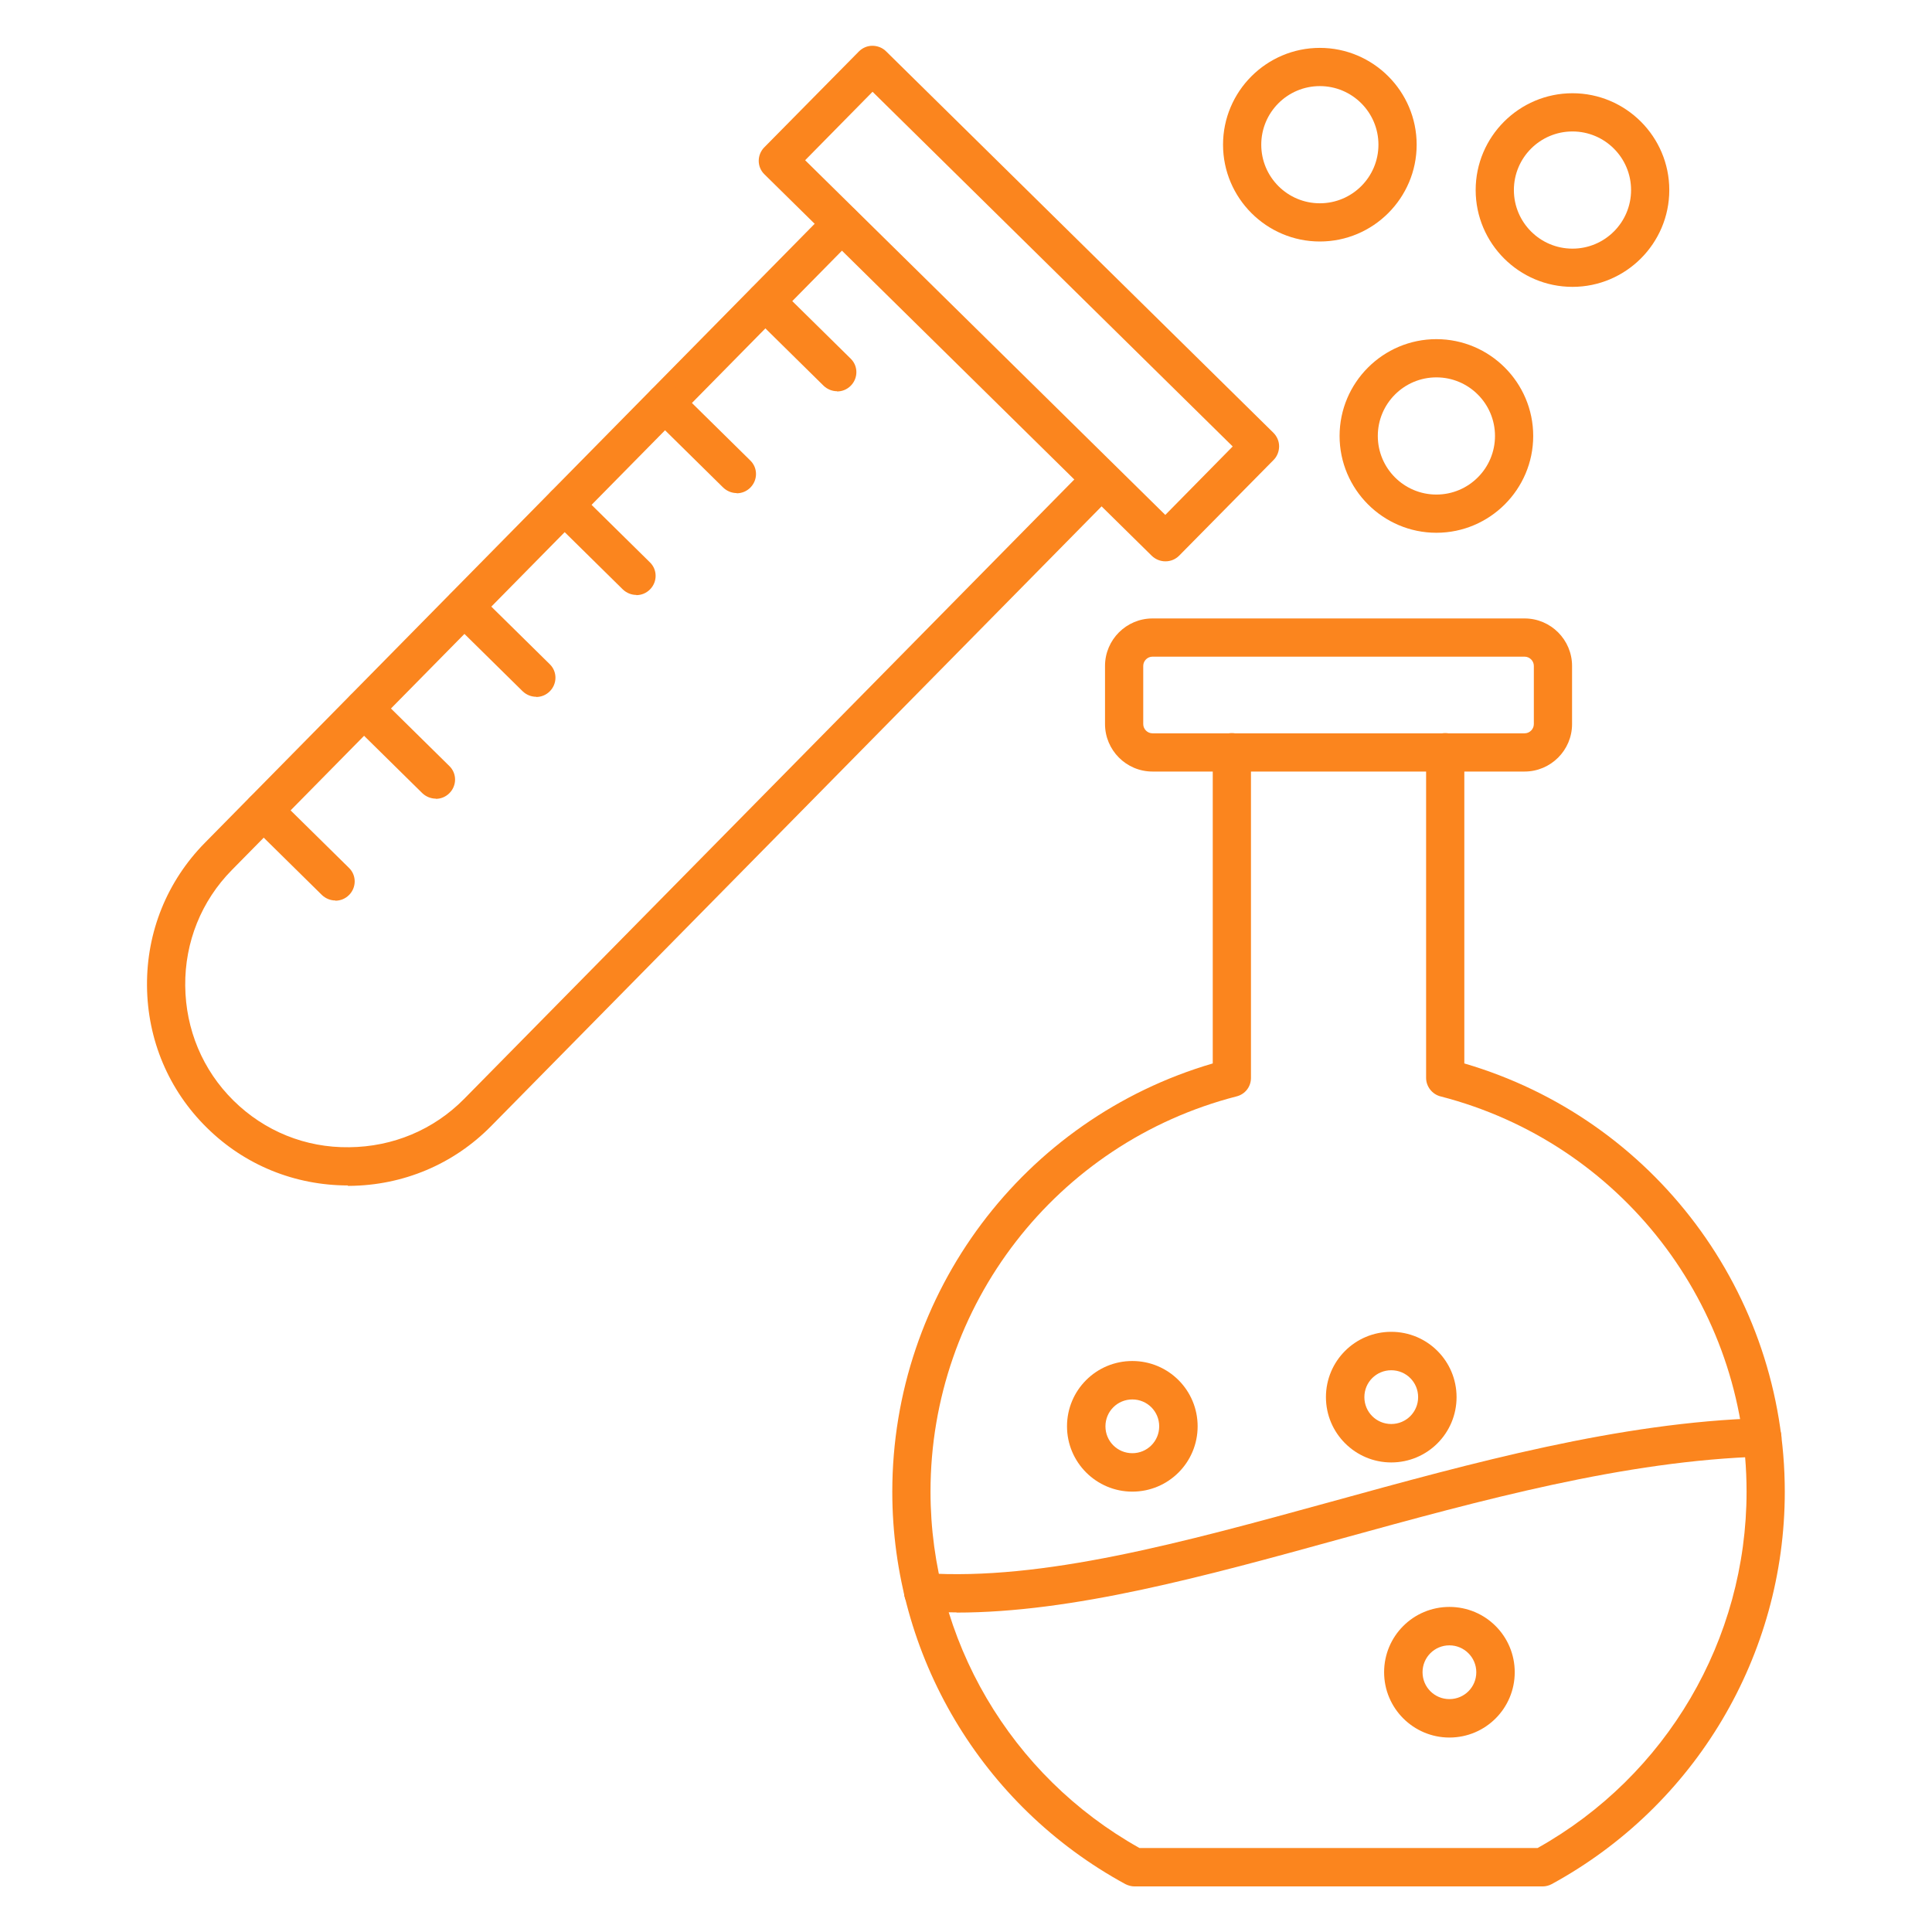
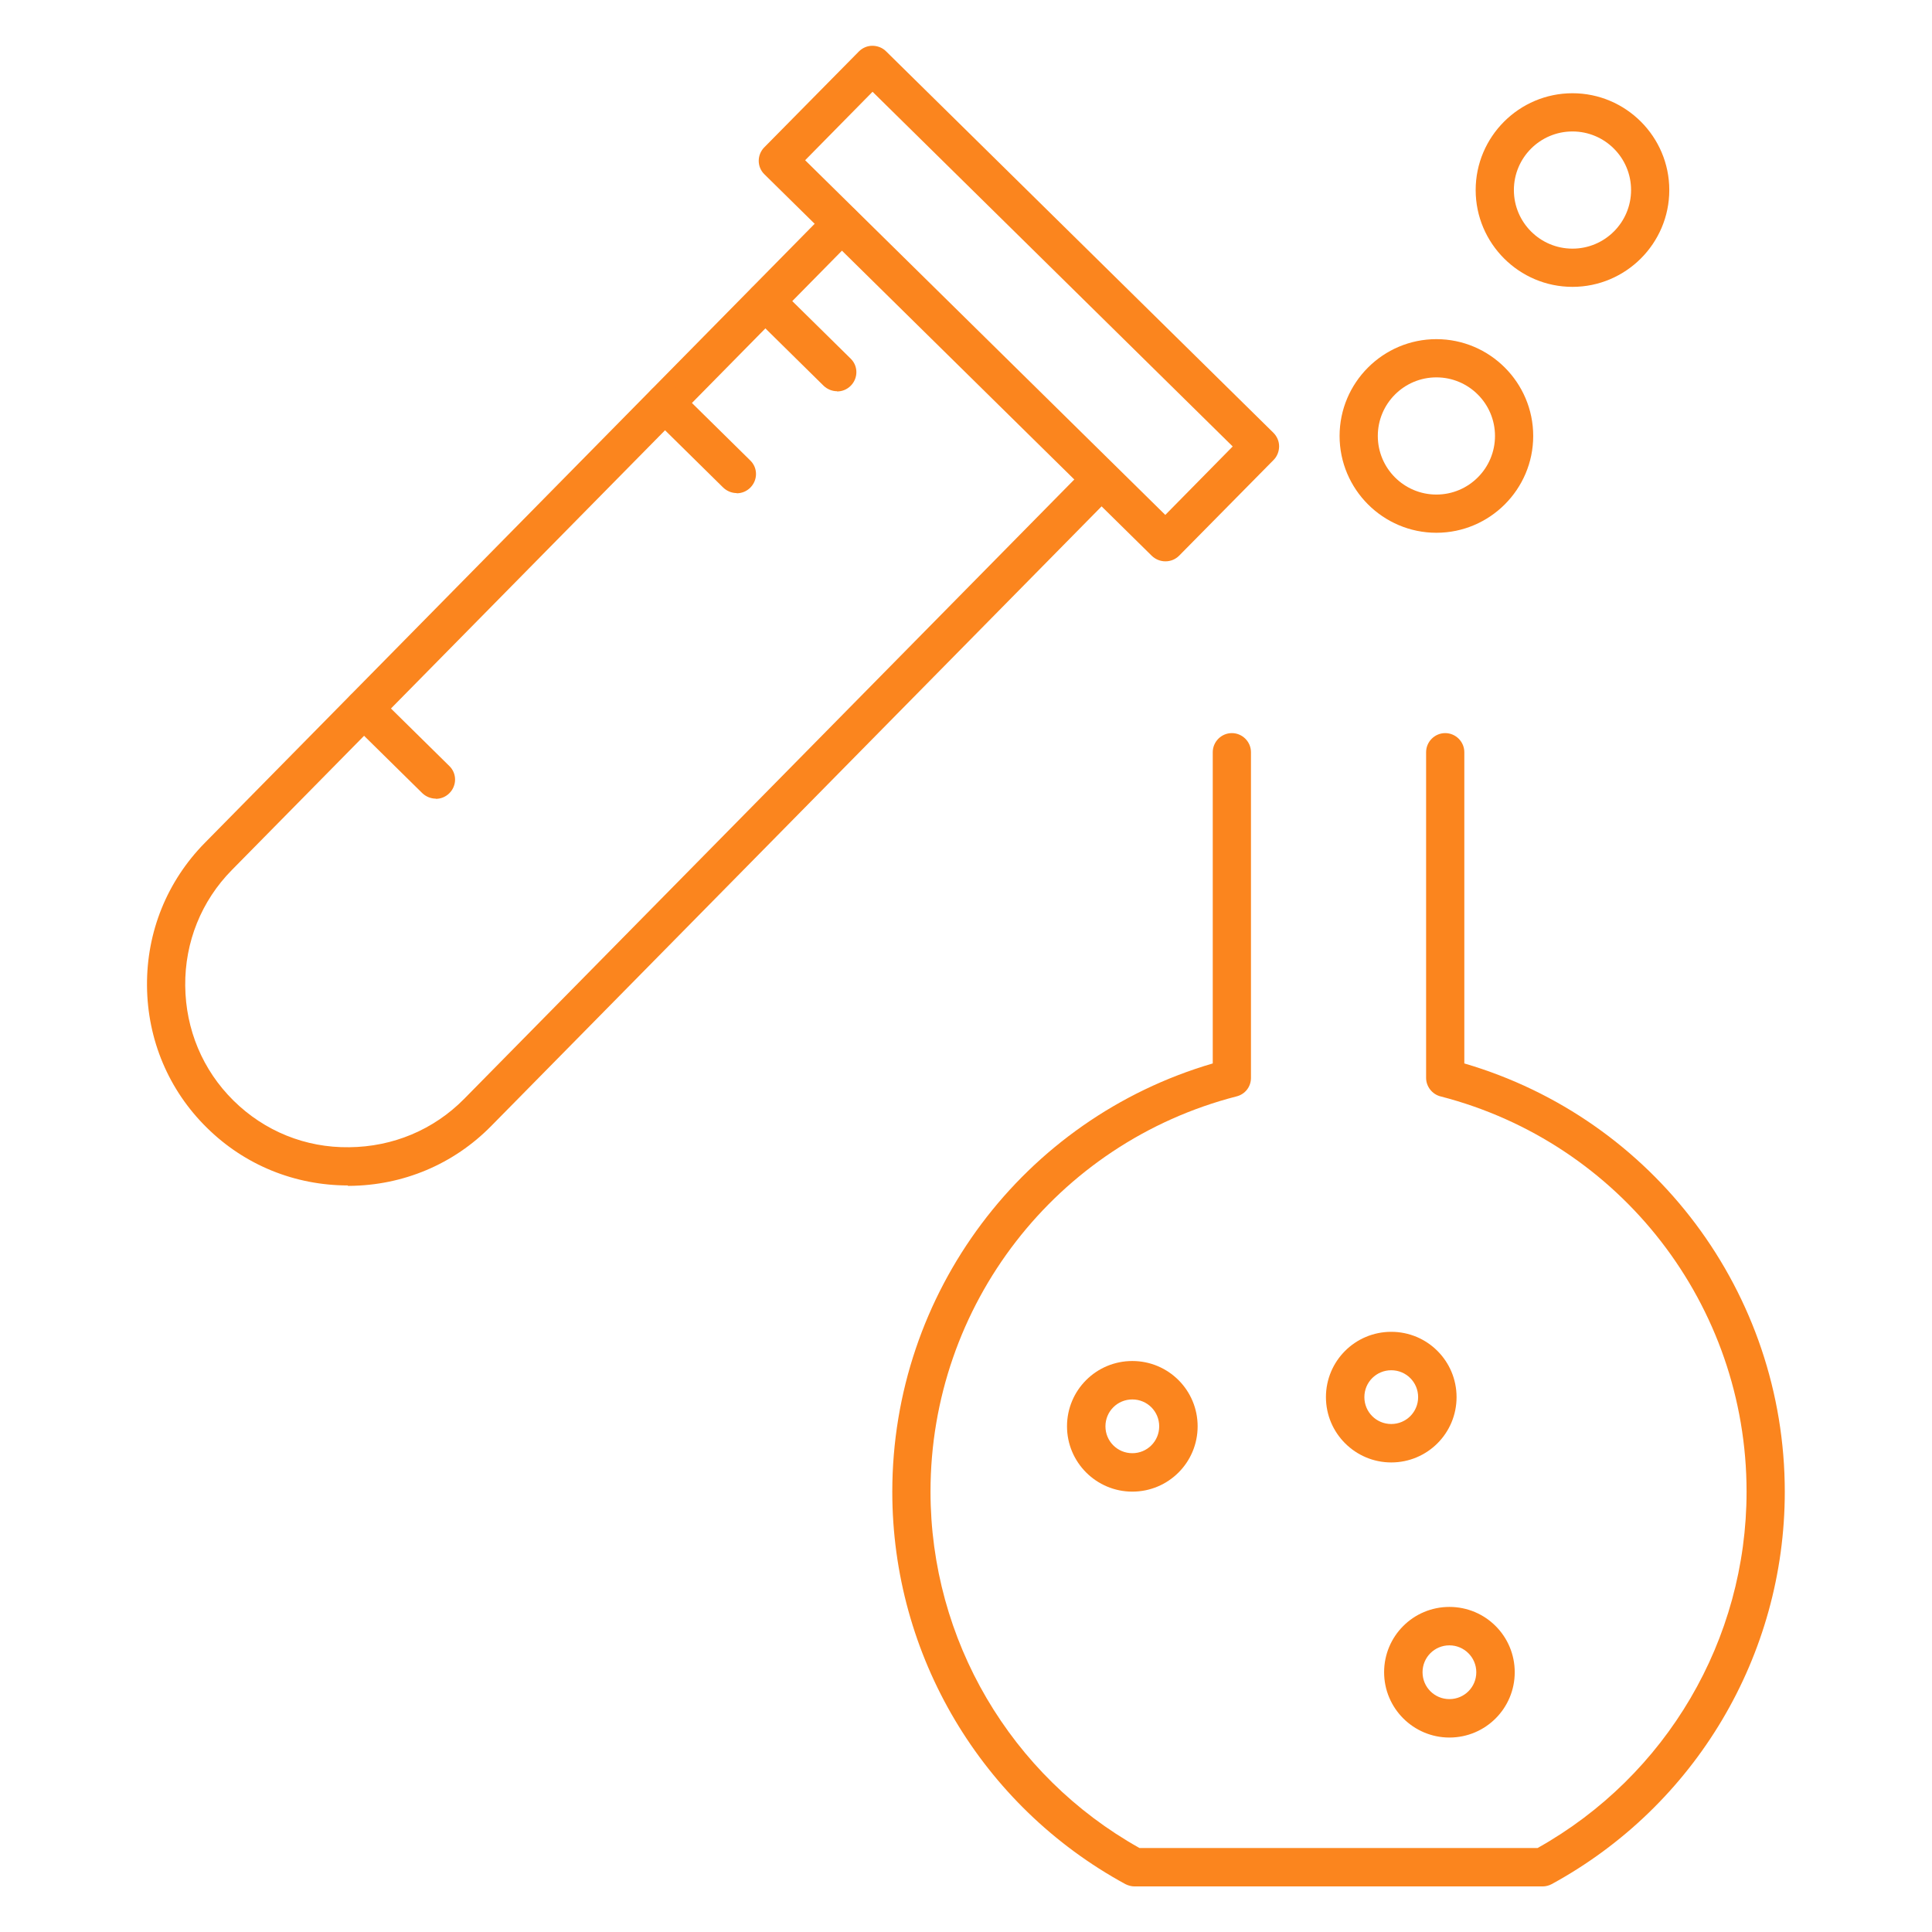
<svg xmlns="http://www.w3.org/2000/svg" id="Layer_1" data-name="Layer 1" viewBox="0 0 92 92">
  <defs>
    <style>
      .cls-1 {
        fill: #fb851e;
        fill-rule: evenodd;
      }
    </style>
  </defs>
  <path class="cls-1" d="M73.46,89.83h-19.43c-.15,0-.3-.04-.44-.11-6.85-3.73-11.1-10.89-11.1-18.68,0-9.47,6.24-17.76,15.26-20.4v-14.82c0-.5.41-.91.91-.91s.91.41.91.91v15.51c0,.42-.28.78-.69.88-8.58,2.21-14.57,9.95-14.57,18.82,0,7.05,3.81,13.53,9.95,16.97h18.96c6.14-3.44,9.95-9.92,9.95-16.97,0-8.87-5.99-16.61-14.57-18.82-.4-.1-.69-.47-.69-.88v-15.51c0-.5.41-.91.91-.91s.91.41.91.91v14.82c9.02,2.64,15.26,10.93,15.26,20.4,0,7.79-4.26,14.95-11.1,18.68-.13.07-.28.11-.44.11h0Z" />
-   <path class="cls-1" d="M45.55,76.78c-.56,0-1.11-.02-1.65-.05-.5-.03-.88-.47-.85-.97.03-.5.47-.88.97-.85,5.63.38,12.31-1.46,19.37-3.4,6.75-1.86,13.72-3.78,20.5-3.98.5-.03.93.38.94.89.02.5-.38.93-.89.94-6.56.19-13.42,2.08-20.07,3.91-6.56,1.81-12.79,3.52-18.33,3.52h0Z" />
-   <path class="cls-1" d="M72.6,36.74h-17.72c-1.25,0-2.26-1.02-2.26-2.26v-2.77c0-1.25,1.02-2.26,2.26-2.26h17.72c1.25,0,2.26,1.02,2.26,2.26v2.77c0,1.25-1.02,2.26-2.26,2.26ZM54.88,31.27c-.24,0-.44.2-.44.44v2.77c0,.24.2.44.44.44h17.72c.24,0,.44-.2.44-.44v-2.77c0-.24-.2-.44-.44-.44h-17.72Z" />
+   <path class="cls-1" d="M45.55,76.78h0Z" />
  <path class="cls-1" d="M16.58,56.45c-2.54,0-4.93-.97-6.73-2.75-1.82-1.79-2.83-4.19-2.85-6.76-.02-2.57.96-4.98,2.75-6.8l29.69-30.14c.35-.36.93-.36,1.29,0s.36.93,0,1.29l-29.69,30.14c-1.45,1.47-2.24,3.43-2.22,5.51s.83,4.02,2.3,5.47c1.47,1.45,3.42,2.25,5.51,2.22,2.08-.02,4.02-.83,5.47-2.3l29.69-30.14c.35-.36.93-.36,1.29,0,.36.35.36.93,0,1.29l-29.69,30.14c-1.79,1.82-4.19,2.83-6.76,2.85h-.08Z" />
  <path class="cls-1" d="M55.49,26.73c-.23,0-.46-.09-.64-.26l-18.45-18.17c-.36-.35-.36-.93,0-1.29l4.5-4.56c.17-.17.4-.27.64-.27.24,0,.48.09.65.26l18.45,18.17c.17.17.27.4.27.64s-.09.48-.26.65l-4.5,4.56c-.18.18-.41.27-.65.27h0ZM38.34,7.63l17.15,16.89,3.21-3.26L41.55,4.37l-3.21,3.26Z" />
  <path class="cls-1" d="M39.86,18.63c-.23,0-.46-.09-.64-.26l-3.42-3.37c-.36-.35-.36-.93,0-1.29s.93-.36,1.29,0l3.42,3.37c.36.35.36.93,0,1.29-.18.18-.41.27-.65.27h0Z" />
  <path class="cls-1" d="M35.08,23.48c-.23,0-.46-.09-.64-.26l-3.42-3.37c-.36-.35-.36-.93,0-1.29.35-.36.93-.36,1.29,0l3.42,3.37c.36.35.36.93,0,1.29-.18.18-.41.27-.65.27h0Z" />
-   <path class="cls-1" d="M30.3,28.33c-.23,0-.46-.09-.64-.26l-3.42-3.37c-.36-.35-.36-.93,0-1.29.35-.36.93-.36,1.29,0l3.42,3.37c.36.35.36.93,0,1.29-.18.18-.41.27-.65.27h0Z" />
-   <path class="cls-1" d="M25.53,33.18c-.23,0-.46-.09-.64-.26l-3.42-3.37c-.36-.35-.36-.93,0-1.29s.93-.36,1.29,0l3.42,3.37c.36.35.36.93,0,1.29-.18.18-.41.27-.65.27h0Z" />
  <path class="cls-1" d="M20.75,38.03c-.23,0-.46-.09-.64-.26l-3.42-3.37c-.36-.35-.36-.93,0-1.29.35-.36.93-.36,1.29,0l3.42,3.37c.36.35.36.93,0,1.29-.18.18-.41.27-.65.27h0Z" />
-   <path class="cls-1" d="M15.97,42.88c-.23,0-.46-.09-.64-.26l-3.42-3.37c-.36-.35-.36-.93,0-1.29.35-.36.93-.36,1.29,0l3.42,3.37c.36.35.36.93,0,1.29-.18.18-.41.27-.65.27h0Z" />
-   <path class="cls-1" d="M62.85,11.5c-2.54,0-4.61-2.07-4.61-4.61s2.07-4.61,4.61-4.61,4.61,2.07,4.61,4.61-2.07,4.61-4.61,4.61ZM62.85,4.1c-1.54,0-2.79,1.25-2.79,2.79s1.25,2.79,2.79,2.79,2.79-1.25,2.79-2.79-1.25-2.79-2.79-2.79Z" />
  <path class="cls-1" d="M68.4,25.37c-2.54,0-4.61-2.07-4.61-4.61s2.07-4.61,4.61-4.61,4.61,2.07,4.61,4.61-2.07,4.61-4.61,4.61ZM68.4,17.97c-1.54,0-2.79,1.25-2.79,2.79s1.25,2.79,2.79,2.79,2.79-1.25,2.79-2.79-1.25-2.79-2.79-2.79Z" />
  <path class="cls-1" d="M74.88,13.66c-2.54,0-4.61-2.07-4.61-4.61s2.07-4.61,4.61-4.61,4.61,2.07,4.61,4.61-2.07,4.61-4.61,4.61ZM74.88,6.26c-1.54,0-2.79,1.25-2.79,2.79s1.25,2.79,2.79,2.79,2.79-1.25,2.79-2.79-1.25-2.79-2.79-2.79Z" />
  <path class="cls-1" d="M69.02,82.74c-1.71,0-3.11-1.39-3.11-3.11s1.39-3.11,3.11-3.11,3.11,1.39,3.11,3.11-1.39,3.11-3.11,3.11ZM69.02,78.35c-.71,0-1.28.57-1.28,1.28s.57,1.28,1.28,1.28,1.28-.57,1.28-1.28-.58-1.28-1.28-1.28Z" />
  <path class="cls-1" d="M66.25,69.64c-1.71,0-3.11-1.39-3.11-3.11s1.39-3.11,3.11-3.11,3.11,1.39,3.11,3.11-1.39,3.11-3.11,3.11ZM66.25,65.25c-.71,0-1.28.57-1.28,1.28s.57,1.28,1.28,1.28,1.28-.57,1.28-1.28-.57-1.28-1.28-1.28Z" />
  <path class="cls-1" d="M53.92,71.03c-1.71,0-3.11-1.39-3.11-3.11s1.39-3.11,3.11-3.11,3.11,1.39,3.11,3.11-1.39,3.11-3.11,3.11ZM53.92,66.64c-.71,0-1.28.57-1.28,1.28s.57,1.28,1.28,1.28,1.28-.57,1.28-1.28-.57-1.28-1.28-1.28Z" />
</svg>